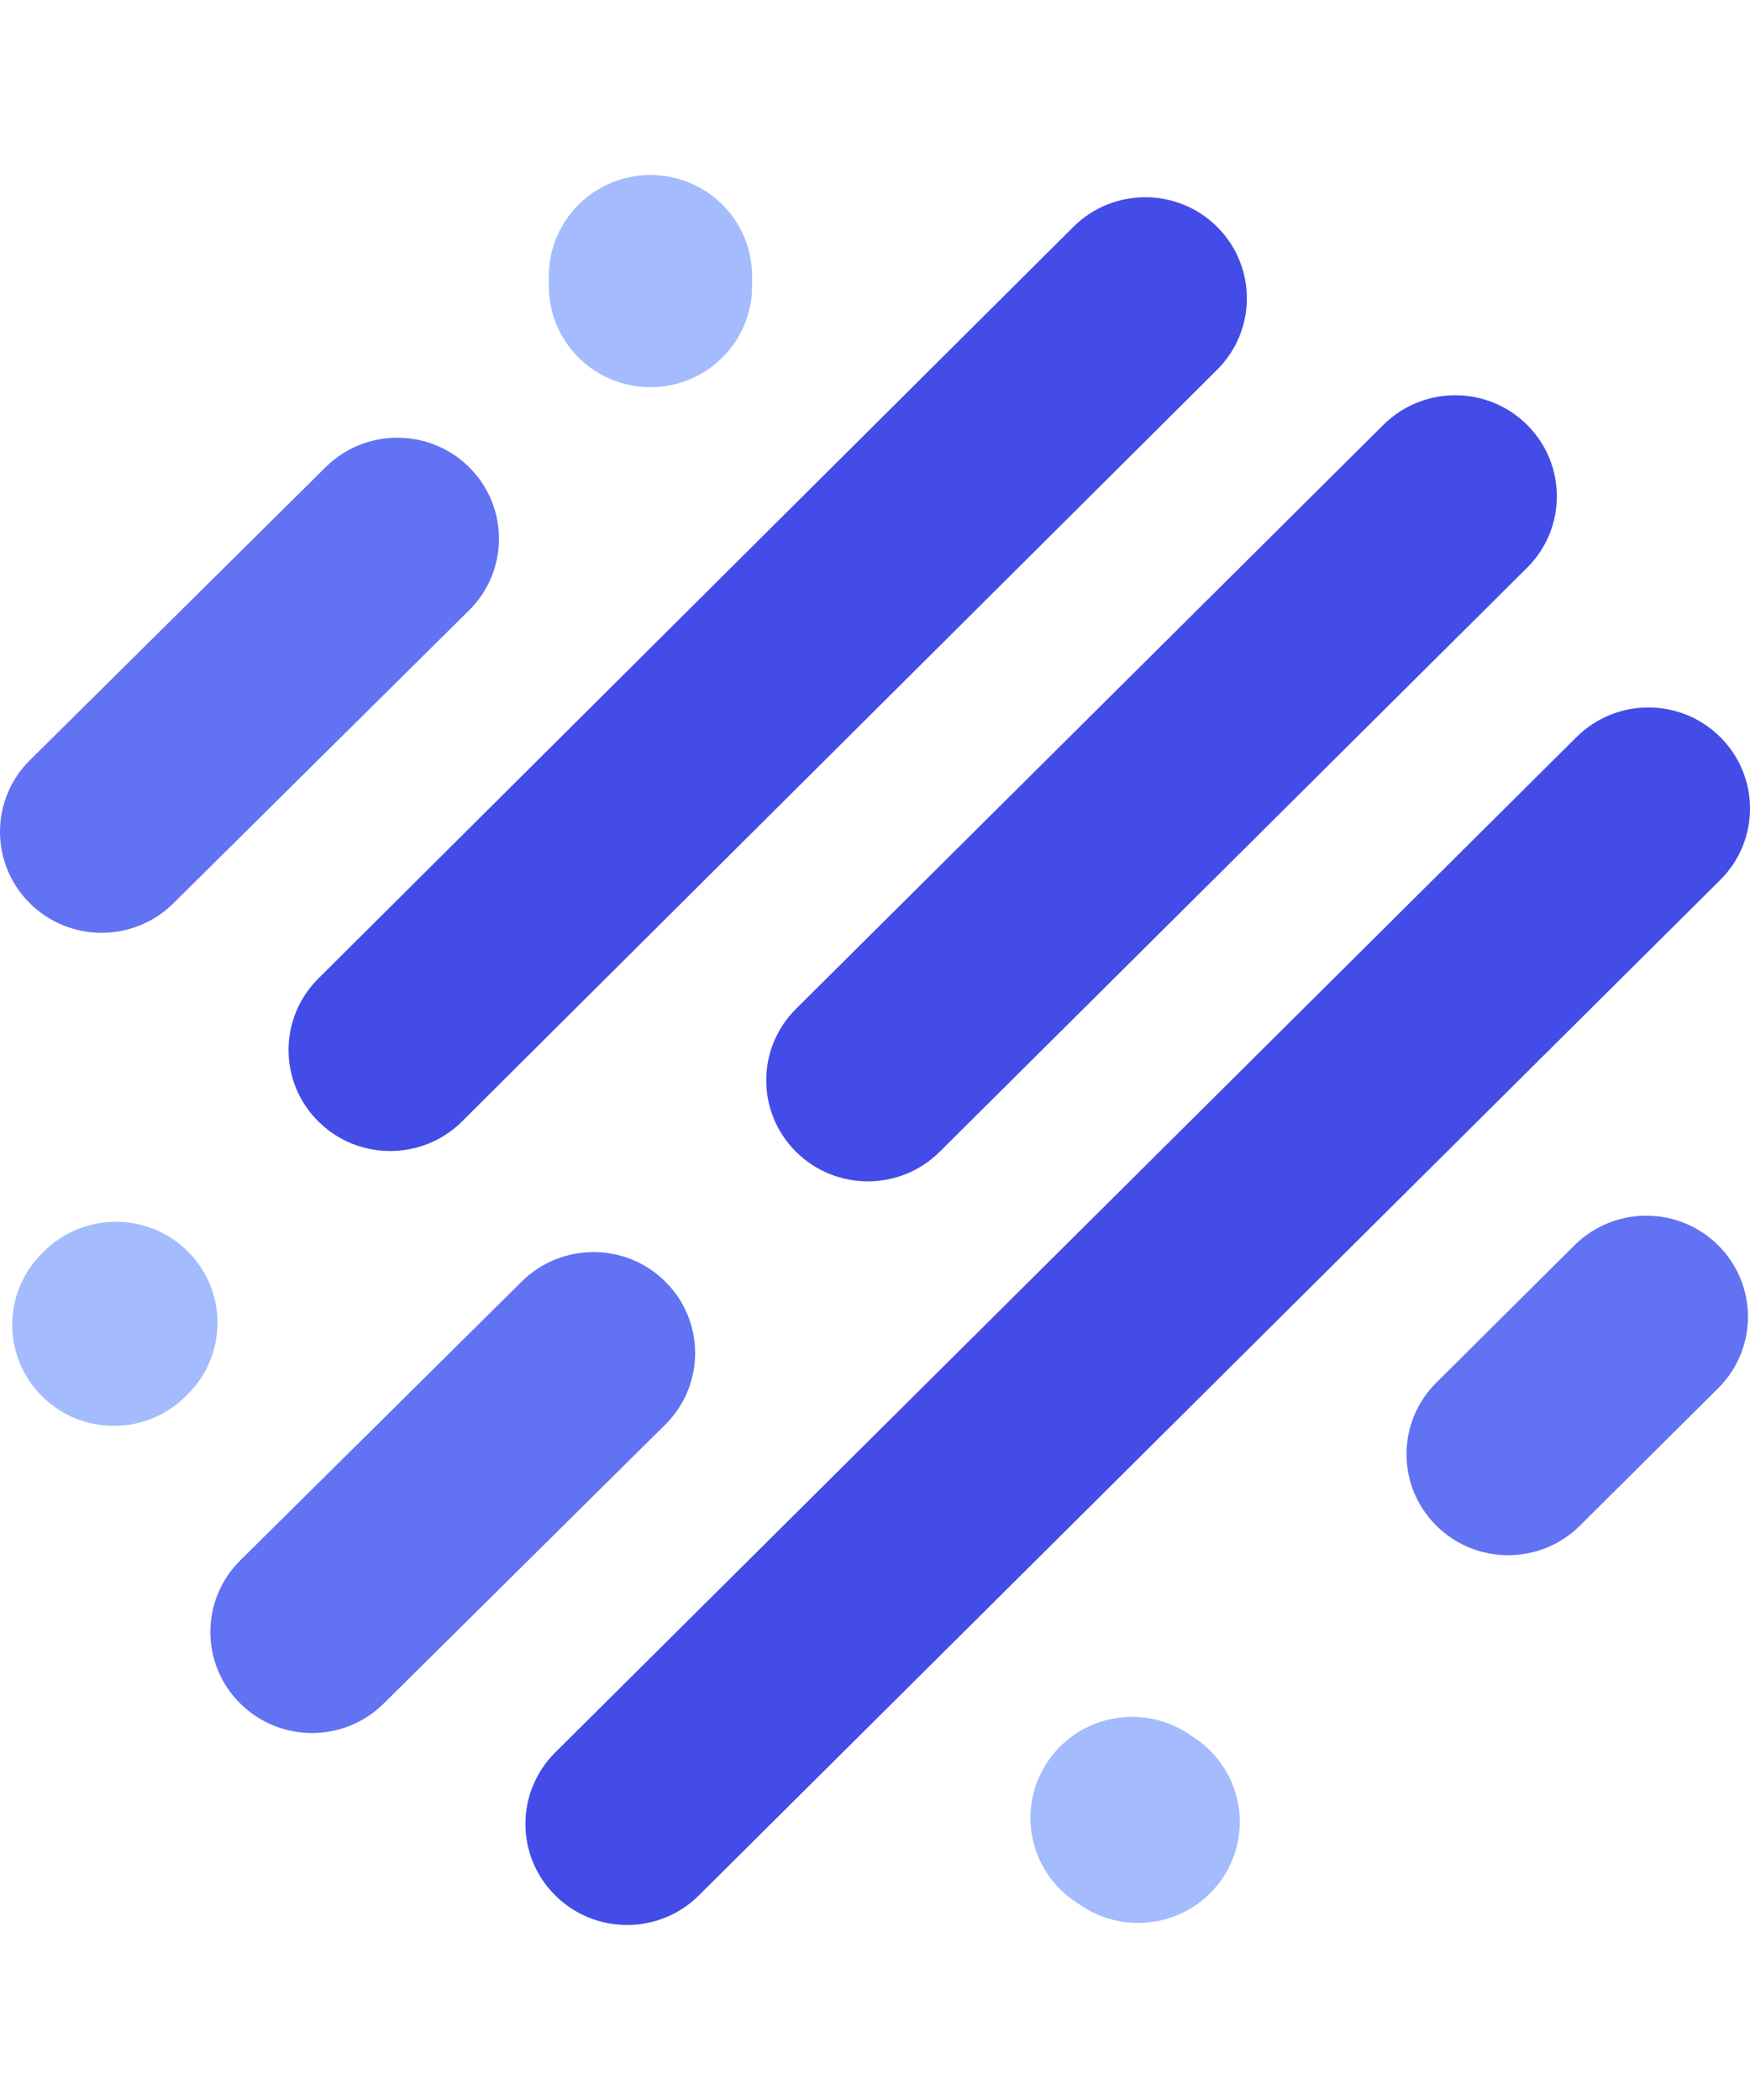
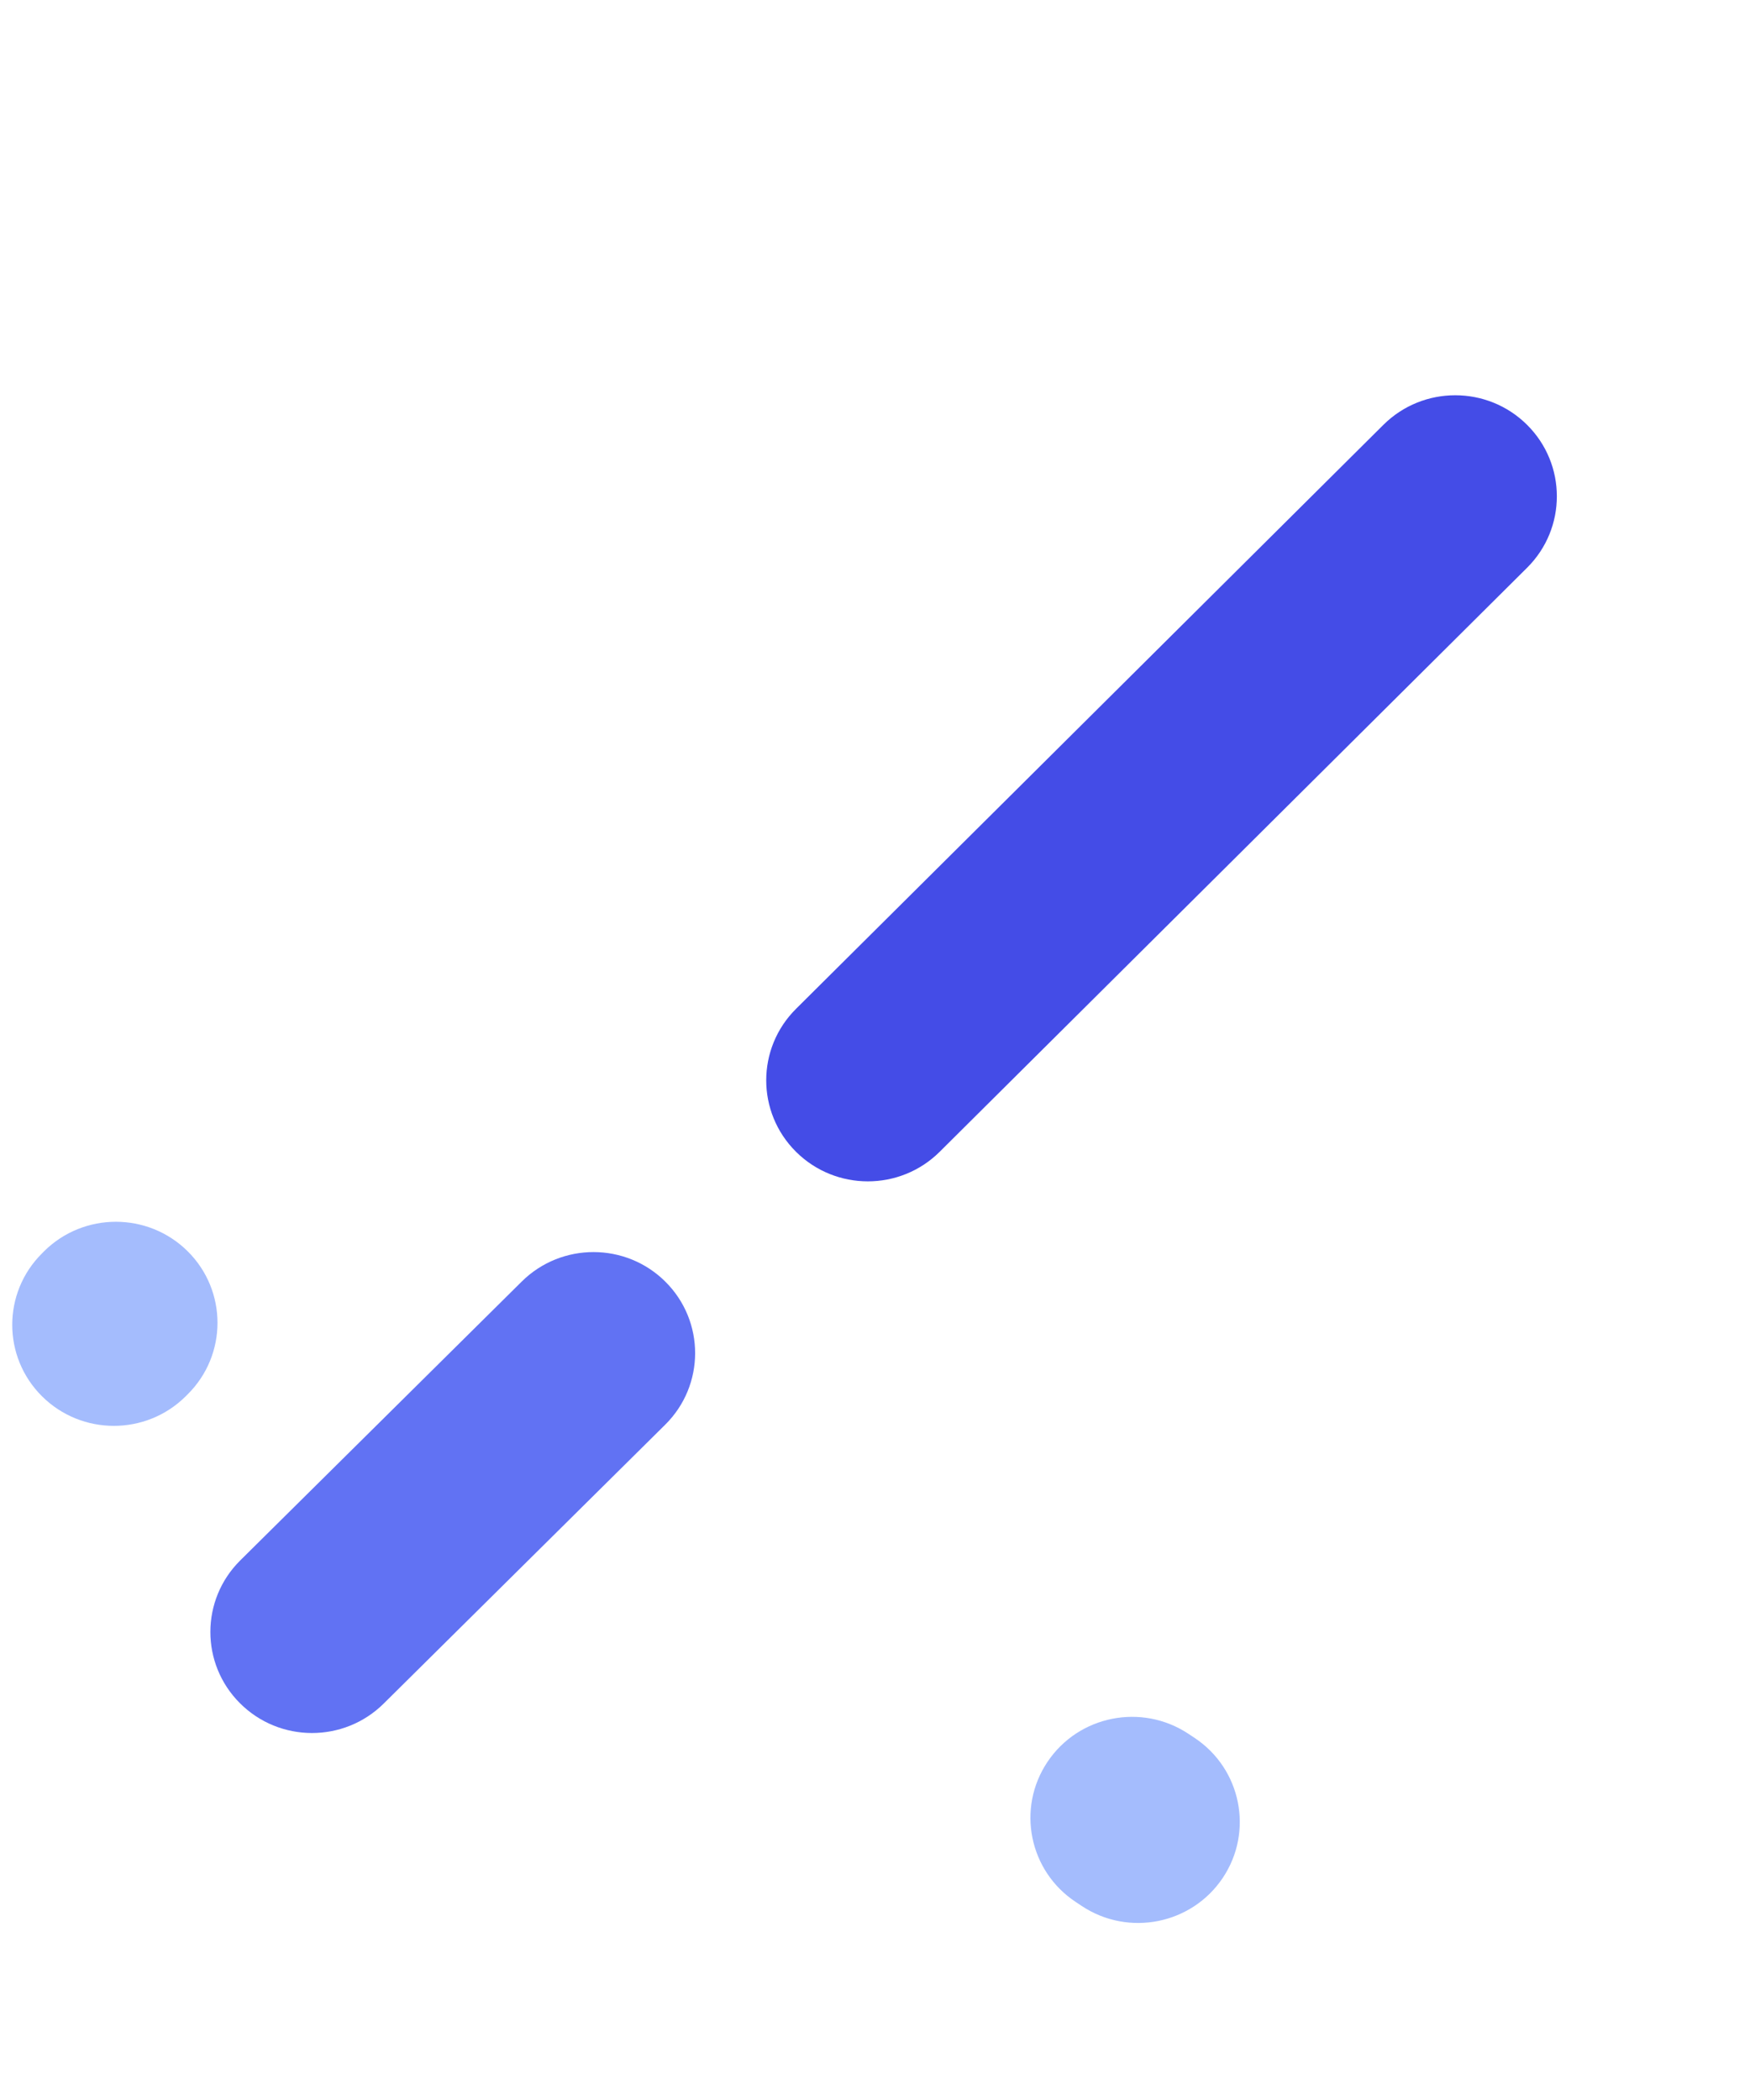
<svg xmlns="http://www.w3.org/2000/svg" width="40" height="48" viewBox="0 0 40 48" fill="none">
  <path fill-rule="evenodd" clip-rule="evenodd" d="M4.291 28.602C5.198 29.504 5.198 30.967 4.291 31.869L4.245 31.915C3.337 32.817 1.867 32.816 0.96 31.915C0.053 31.013 0.053 29.55 0.96 28.649L1.006 28.602C1.913 27.701 3.384 27.701 4.291 28.602Z" fill="#A4BCFD" />
  <path fill-rule="evenodd" clip-rule="evenodd" d="M15.211 29.298C16.117 30.202 16.114 31.664 15.205 32.564L8.771 38.938C7.862 39.839 6.391 39.836 5.486 38.932C4.58 38.029 4.583 36.566 5.492 35.666L11.926 29.292C12.835 28.392 14.306 28.395 15.211 29.298Z" fill="#6172F3" />
  <path fill-rule="evenodd" clip-rule="evenodd" d="M23.943 40.271C24.654 39.209 26.097 38.923 27.164 39.63L27.303 39.722C28.371 40.43 28.659 41.864 27.948 42.925C27.236 43.986 25.794 44.273 24.727 43.566L24.587 43.473C23.52 42.766 23.231 41.332 23.943 40.271Z" fill="#A4BCFD" />
-   <path fill-rule="evenodd" clip-rule="evenodd" d="M39.273 28.464C40.18 29.366 40.18 30.828 39.273 31.73L36.114 34.871C35.207 35.773 33.736 35.773 32.829 34.871C31.922 33.969 31.922 32.507 32.829 31.605L35.988 28.464C36.895 27.562 38.366 27.562 39.273 28.464Z" fill="#6172F3" />
-   <path fill-rule="evenodd" clip-rule="evenodd" d="M39.32 16.847C40.227 17.749 40.227 19.212 39.32 20.113L15.975 43.323C15.068 44.225 13.597 44.225 12.69 43.323C11.783 42.421 11.783 40.959 12.69 40.057L36.035 16.847C36.942 15.945 38.413 15.945 39.32 16.847Z" fill="#444CE7" />
  <path fill-rule="evenodd" clip-rule="evenodd" d="M34.905 9.711C35.812 10.613 35.812 12.075 34.905 12.977L21.479 26.326C20.572 27.228 19.101 27.228 18.194 26.326C17.287 25.424 17.287 23.962 18.194 23.06L31.62 9.711C32.527 8.809 33.998 8.809 34.905 9.711Z" fill="#444CE7" />
-   <path fill-rule="evenodd" clip-rule="evenodd" d="M27.819 5.184C28.726 6.085 28.727 7.547 27.821 8.45L10.562 25.632C9.656 26.534 8.185 26.535 7.277 25.634C6.369 24.733 6.368 23.271 7.275 22.368L24.534 5.186C25.44 4.283 26.911 4.282 27.819 5.184Z" fill="#444CE7" />
-   <path fill-rule="evenodd" clip-rule="evenodd" d="M10.728 10.684C11.633 11.587 11.631 13.05 10.722 13.95L3.963 20.647C3.054 21.548 1.583 21.545 0.678 20.642C-0.228 19.738 -0.226 18.276 0.683 17.376L7.443 10.678C8.351 9.778 9.822 9.781 10.728 10.684Z" fill="#6172F3" />
-   <path fill-rule="evenodd" clip-rule="evenodd" d="M14.868 4C16.151 4 17.191 5.034 17.191 6.31V6.541C17.191 7.816 16.151 8.85 14.868 8.85C13.585 8.85 12.545 7.816 12.545 6.541V6.31C12.545 5.034 13.585 4 14.868 4Z" fill="#A4BCFD" />
</svg>